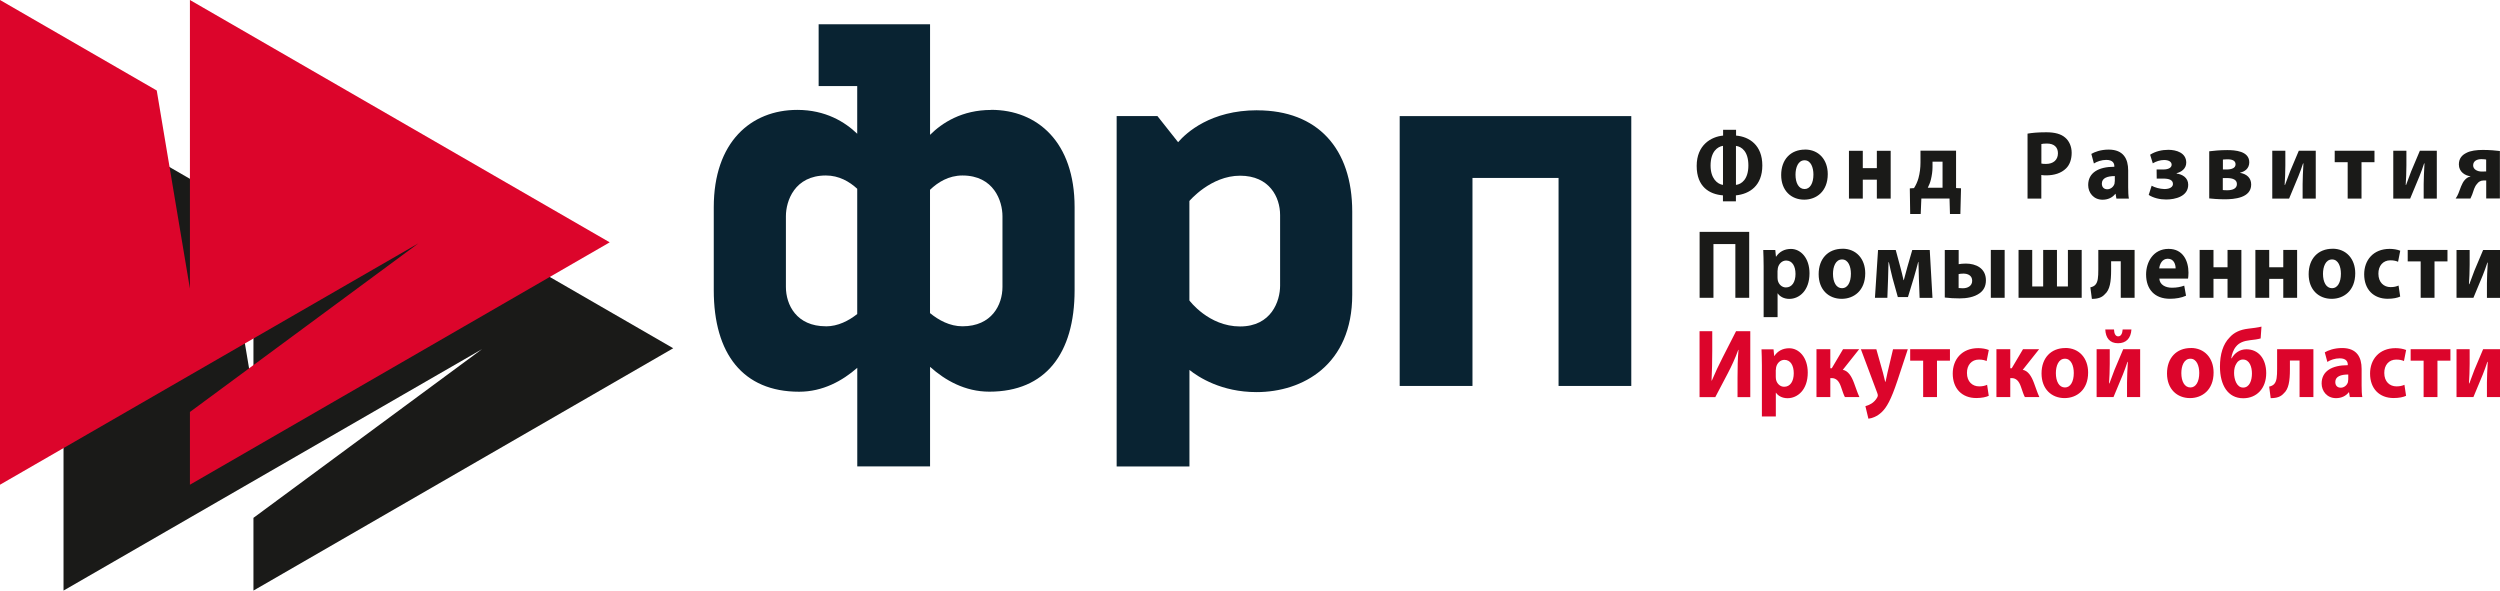
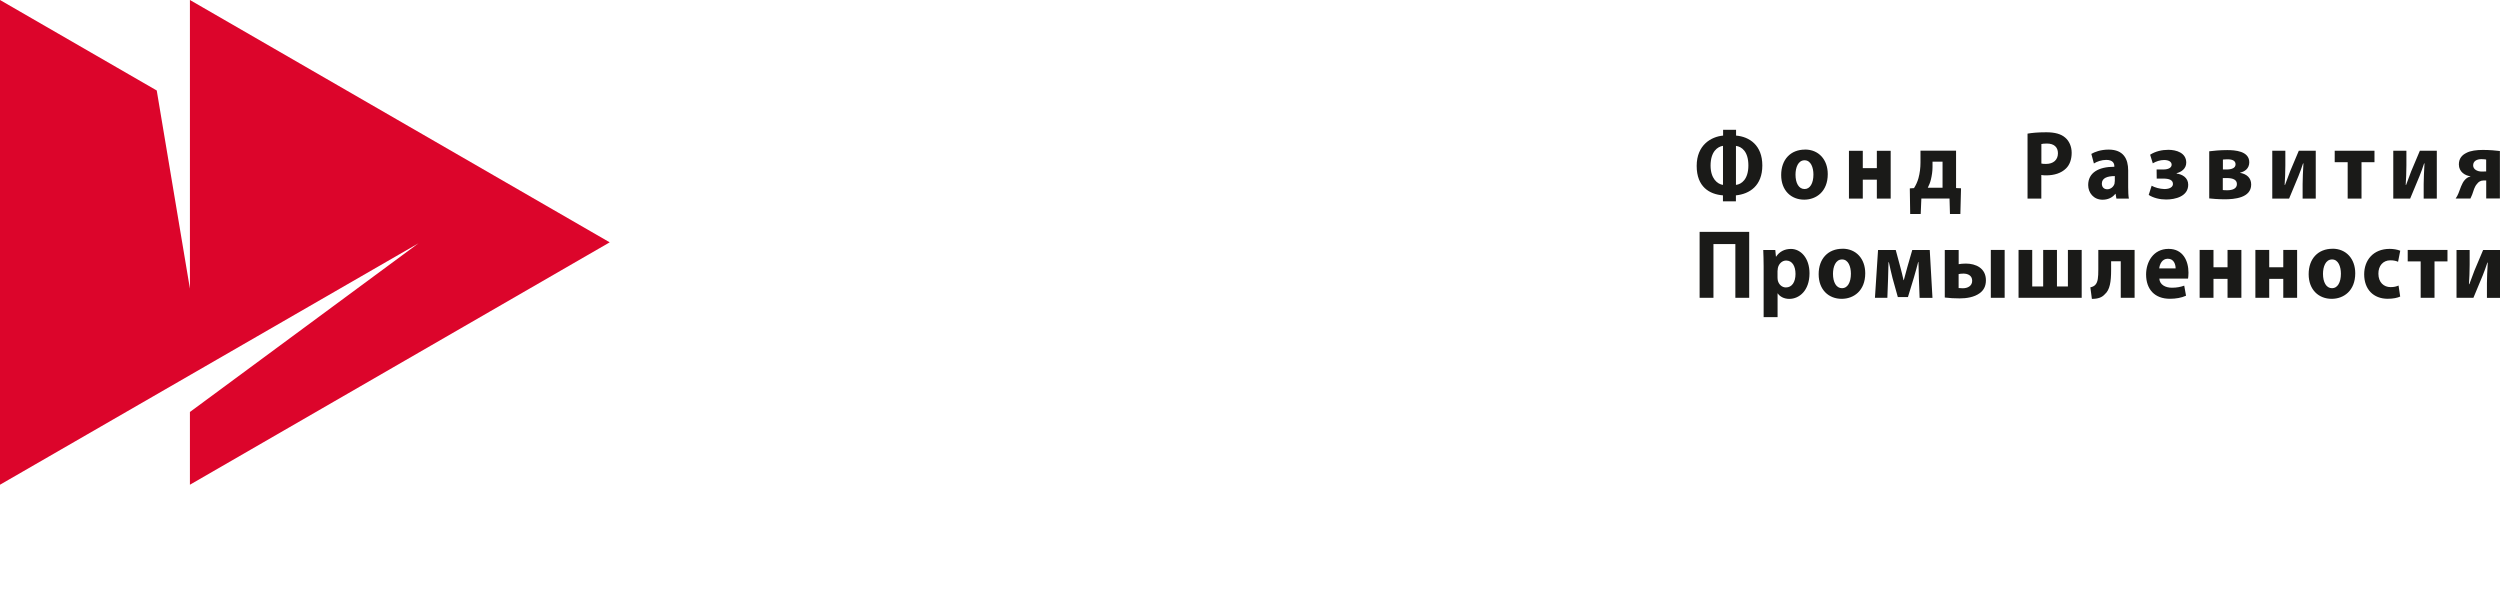
<svg xmlns="http://www.w3.org/2000/svg" id="_Слой_2" data-name="Слой 2" viewBox="0 0 458.87 108.4">
  <defs>
    <style> .cls-1 { fill: #1a1a18; } .cls-2 { fill: #dc052b; } .cls-3 { fill: #092332; } </style>
  </defs>
  <g id="_Слой_1-2" data-name="Слой 1">
    <g>
-       <path class="cls-3" d="M230.75,20.24c-8.52,0-12.98,4.1-14.51,5.86l-3.79-4.79h-7.49V85.62h13.36v-17.72c1.66,1.33,5.87,4.07,12.31,4.07,8.5,0,17.57-5.02,17.57-17.86v-15.25c0-11.65-6.4-18.61-17.45-18.61m4.21,32.2c0,2.76-1.57,7.47-7.35,7.47s-9.3-4.77-9.3-4.77v-18.26s3.9-4.64,9.3-4.64,7.35,3.95,7.35,7.22v12.99Z" />
-       <polygon class="cls-3" points="256.91 21.31 256.91 70.84 270.27 70.84 270.27 32.66 286.07 32.66 286.07 70.84 299.42 70.84 299.42 21.31 256.91 21.31" />
-       <path class="cls-3" d="M181.92,20.18c-5.35,0-8.98,2.35-11.21,4.57V4.46h-20.45V15.8h7.08v8.75c-2.24-2.16-5.81-4.38-11-4.38-8.5,0-15.33,5.9-15.33,17.86v15.25c0,11.65,5.36,18.62,15.66,18.62,4.36,0,7.95-2,10.68-4.39v18.09h13.36v-18.27c2.75,2.47,6.41,4.56,10.88,4.56,10.29,0,15.65-6.97,15.65-18.62v-15.25c0-11.96-6.83-17.86-15.33-17.86m-30.32,39.73c-5.4,0-7.34-3.95-7.34-7.22v-12.99c0-2.76,1.57-7.47,7.34-7.47,2.41,0,4.33,1.13,5.75,2.44v22.99c-1.55,1.22-3.52,2.26-5.75,2.26Zm32.41-7.22c0,3.26-1.95,7.22-7.35,7.22-2.32,0-4.37-1.13-5.95-2.42v-22.63c1.44-1.39,3.43-2.63,5.95-2.63,5.78,0,7.35,4.71,7.35,7.47v12.99Z" />
      <path class="cls-1" d="M450.89,45.88v8.78h3.1c.57-1.36,1.19-2.89,1.71-4.11,.33-.83,.54-1.4,.85-2.35h.07c-.08,1.85-.15,2.42-.15,3.79v2.68h2.41v-8.78h-3.11l-1.59,3.77c-.33,.83-.55,1.51-.94,2.51l-.07-.02c.07-1.18,.13-2.17,.13-3.57v-2.69h-2.41Zm-8.96,0v2.1h2.38v6.68h2.54v-6.68h2.38v-2.1h-7.29Zm-1.68,6.53c-.39,.18-.85,.29-1.46,.29-1.24,0-2.24-.86-2.24-2.46-.02-1.44,.85-2.46,2.19-2.46,.67,0,1.12,.13,1.42,.27l.4-2.03c-.54-.22-1.27-.34-1.94-.34-3.04,0-4.68,2.1-4.68,4.67,0,2.75,1.69,4.49,4.33,4.49,.97,0,1.82-.18,2.28-.41l-.3-2.01Zm-12.2-4.79c1.15,0,1.62,1.33,1.62,2.62,0,1.6-.62,2.66-1.62,2.66-1.09,0-1.67-1.13-1.67-2.64,0-1.29,.47-2.64,1.67-2.64Zm.08-1.96c-2.64,0-4.38,1.81-4.38,4.67s1.84,4.52,4.23,4.52c2.19,0,4.32-1.47,4.32-4.69,0-2.66-1.67-4.51-4.17-4.51Zm-14.16,.22v8.78h2.54v-3.48h2.58v3.48h2.54v-8.78h-2.54v3.18h-2.58v-3.18h-2.54Zm-10.23,0v8.78h2.54v-3.48h2.58v3.48h2.54v-8.78h-2.54v3.18h-2.58v-3.18h-2.54Zm-7.42,3.39c.07-.72,.5-1.78,1.57-1.78,1.17,0,1.44,1.11,1.44,1.78h-3.01Zm5.29,1.87c.03-.2,.08-.61,.08-1.08,0-2.17-1-4.38-3.65-4.38-2.84,0-4.13,2.46-4.13,4.69,0,2.75,1.59,4.47,4.37,4.47,1.1,0,2.12-.18,2.96-.56l-.33-1.85c-.69,.25-1.39,.38-2.26,.38-1.19,0-2.24-.54-2.31-1.67h5.27Zm-16.47-5.26v3.57c0,1.47-.07,2.3-.54,2.82-.2,.23-.54,.4-.92,.47l.28,2.12c1.14,0,1.86-.27,2.38-.86,.92-.79,1.15-2.28,1.15-4.42v-1.62h1.77v6.7h2.54v-8.78h-6.68Zm-14.64,0v8.78h11.59v-8.78h-2.53v6.7h-2.01v-6.7h-2.53v6.7h-2.01v-6.7h-2.53Zm-5.09,0v8.78h2.54v-8.78h-2.54Zm-5.92,4.43c.23-.05,.49-.09,.89-.09,.77,0,1.61,.32,1.61,1.31s-.87,1.38-1.72,1.38c-.3,0-.55-.02-.77-.04v-2.57Zm-2.53-4.43v8.73c.85,.11,1.79,.16,2.73,.16,1.22,0,2.66-.2,3.7-.97,.67-.5,1.12-1.22,1.12-2.35,0-2.24-1.87-3.07-3.68-3.07-.55,0-.99,.05-1.32,.11v-2.6h-2.54Zm-12.82,8.78h2.28l.13-3.46c.03-.74,.05-1.97,.08-3.07h.07c.18,.83,.45,2.08,.67,2.91l.97,3.48h1.86l1.09-3.57c.42-1.42,.47-1.71,.79-2.87h.05c.02,1.04,.07,2.32,.08,3.07l.13,3.52h2.36l-.5-8.78h-3.21l-.9,3.12c-.23,.84-.5,1.81-.65,2.41h-.05c-.17-.79-.4-1.69-.54-2.21l-.89-3.32h-3.25l-.57,8.78Zm-6.03-7.04c1.15,0,1.62,1.33,1.62,2.62,0,1.6-.62,2.66-1.62,2.66-1.09,0-1.67-1.13-1.67-2.64,0-1.29,.47-2.64,1.67-2.64Zm.08-1.96c-2.64,0-4.38,1.81-4.38,4.67s1.84,4.52,4.23,4.52c2.19,0,4.32-1.47,4.32-4.69,0-2.66-1.67-4.51-4.17-4.51Zm-11.92,4.02c0-.16,.02-.34,.05-.48,.17-.81,.8-1.38,1.52-1.38,1.14,0,1.72,1.06,1.72,2.46,0,1.49-.65,2.48-1.76,2.48-.74,0-1.32-.56-1.49-1.29-.03-.18-.05-.36-.05-.57v-1.2Zm-2.54,8.53h2.54v-4.36h.03c.37,.57,1.14,1.01,2.12,1.01,1.82,0,3.71-1.51,3.71-4.7,0-2.8-1.61-4.47-3.4-4.47-1.19,0-2.12,.5-2.73,1.42h-.03l-.12-1.22h-2.21c.03,.83,.07,1.8,.07,2.94v9.39Zm-11.77-15.65v12.1h2.54v-9.86h4.02v9.86h2.54v-12.1h-9.1Zm144.38-11.09c-.22,0-.43,.02-.84,.02-.75,0-1.56-.38-1.56-1.13,0-.81,.7-1.15,1.52-1.15,.4,0,.65,.04,.87,.07v2.19Zm2.51-3.75c-.74-.09-1.86-.2-3.13-.2-1.12,0-2.28,.14-3.01,.54-.8,.39-1.39,1.02-1.39,2.12,0,1.4,1.19,2.06,2.11,2.17v.05c-.44,.09-.77,.34-1.04,.65-.52,.57-.87,1.72-1.14,2.42-.15,.36-.32,.7-.52,.97h2.71c.13-.29,.22-.47,.32-.72,.23-.68,.45-1.51,.89-1.96,.25-.36,.64-.63,1.17-.63h.52v3.3h2.51v-8.72Zm-19.57-.05v8.78h3.1c.57-1.36,1.19-2.89,1.71-4.11,.33-.83,.54-1.4,.85-2.35h.07c-.08,1.85-.15,2.42-.15,3.79v2.67h2.41v-8.78h-3.11l-1.59,3.77c-.33,.83-.55,1.51-.94,2.51l-.07-.02c.07-1.18,.13-2.17,.13-3.57v-2.69h-2.41Zm-10.75,0v2.1h2.38v6.68h2.54v-6.68h2.38v-2.1h-7.29Zm-11.46,0v8.78h3.09c.57-1.36,1.19-2.89,1.71-4.11,.33-.83,.54-1.4,.85-2.35h.07c-.08,1.85-.15,2.42-.15,3.79v2.67h2.41v-8.78h-3.11l-1.59,3.77c-.33,.83-.55,1.51-.94,2.51l-.07-.02c.07-1.18,.13-2.17,.13-3.57v-2.69h-2.41Zm-9.08,5.01h.72c1.2,0,1.87,.34,1.87,1.11,0,.86-.87,1.13-1.74,1.13-.38,0-.59,0-.85-.04v-2.21Zm.02-3.39c.28-.02,.52-.05,.85-.05,1.02,0,1.47,.34,1.47,.92,0,.66-.65,.95-1.67,.95h-.65v-1.81Zm-2.51,7.13c.52,.07,1.72,.16,2.86,.16,1.67,0,4.84-.22,4.84-2.71,0-1.2-.8-1.92-2.02-2.14v-.05c.82-.16,1.67-.75,1.67-1.89,0-2.08-2.66-2.24-4.05-2.24-1.27,0-2.68,.13-3.3,.22v8.65Zm-9.65-3.64h1.22c1.09,0,1.77,.27,1.77,.99,0,.5-.49,.93-1.57,.93-.85-.02-1.79-.29-2.34-.61l-.54,1.69c.87,.56,2.04,.84,3.2,.84,1.66,0,4.05-.56,4.05-2.71,0-1.31-1.1-1.92-2.12-2.05v-.07c.8-.2,1.76-.79,1.76-1.94,0-1.8-1.81-2.35-3.3-2.35-1.14,0-2.36,.27-3.33,.9l.49,1.58c.59-.36,1.36-.61,2.07-.61,.9,0,1.39,.36,1.39,.86s-.5,.88-1.54,.88h-1.22l.02,1.67Zm-7.69,.48c0,.16-.02,.32-.05,.47-.17,.56-.7,1.01-1.32,1.01-.57,0-1-.34-1-1.04,0-1.04,1.04-1.38,2.38-1.38v.95Zm2.46-1.99c0-2.08-.85-3.81-3.58-3.81-1.49,0-2.61,.45-3.18,.79l.47,1.76c.54-.36,1.42-.66,2.26-.66,1.25,0,1.49,.66,1.49,1.15v.11c-2.89,0-4.8,1.08-4.8,3.36,0,1.4,.99,2.69,2.64,2.69,.97,0,1.81-.38,2.34-1.08h.05l.15,.88h2.29c-.1-.48-.13-1.29-.13-2.12v-3.07Zm-15.94-4.83c.18-.05,.54-.09,1.04-.09,1.29,0,2.01,.66,2.01,1.78,0,1.22-.84,1.96-2.19,1.96-.38,0-.64-.02-.85-.07v-3.57Zm-2.53,10.02h2.53v-4.34c.23,.05,.54,.07,.87,.07,1.51,0,2.79-.41,3.66-1.27,.69-.66,1.04-1.69,1.04-2.87s-.47-2.19-1.2-2.8c-.75-.65-1.87-.97-3.45-.97s-2.66,.11-3.45,.25v11.94Zm-17.44-6.79h1.84v4.79h-2.71c.23-.45,.45-.97,.57-1.49,.18-.75,.3-1.54,.3-2.28v-1.02Zm-2.21-1.99v2.15c0,.97-.12,1.96-.37,2.87-.18,.65-.46,1.27-.82,1.83l-.77,.05,.07,4.7h1.93l.12-2.84h5.17l.08,2.84h1.91l.12-4.72-.91-.04v-6.86h-6.52Zm-13.13,0v8.78h2.54v-3.48h2.58v3.48h2.54v-8.78h-2.54v3.18h-2.58v-3.18h-2.54Zm-8.14,1.74c1.15,0,1.62,1.33,1.62,2.62,0,1.6-.62,2.66-1.62,2.66-1.09,0-1.67-1.13-1.67-2.64,0-1.29,.47-2.64,1.67-2.64Zm.08-1.96c-2.64,0-4.38,1.81-4.38,4.67s1.84,4.52,4.23,4.52c2.19,0,4.32-1.47,4.32-4.69,0-2.66-1.67-4.51-4.17-4.51Zm-12.68-.68c1.07,.14,2.28,1.04,2.28,3.59s-1.27,3.46-2.28,3.57v-7.16Zm-2.38,7.16c-1.02-.13-2.28-1.17-2.28-3.54,0-2.57,1.27-3.48,2.28-3.63v7.16Zm.02-10.11v1.06c-2.19,.2-4.85,1.72-4.85,5.57s2.36,5.21,4.82,5.4v1.1h2.38v-1.1c2.51-.25,4.85-1.76,4.85-5.49s-2.39-5.28-4.82-5.48v-1.06h-2.38Z" />
-       <path class="cls-2" d="M450.89,64.1v8.78h3.1c.57-1.36,1.19-2.89,1.71-4.11,.33-.83,.54-1.4,.85-2.35h.07c-.08,1.85-.15,2.42-.15,3.79v2.67h2.41v-8.78h-3.11l-1.59,3.77c-.33,.83-.55,1.51-.94,2.51l-.07-.02c.07-1.18,.13-2.17,.13-3.57v-2.69h-2.41Zm-8.42,0v2.1h2.38v6.68h2.54v-6.68h2.38v-2.1h-7.29Zm-1.14,6.53c-.39,.18-.85,.29-1.46,.29-1.24,0-2.24-.86-2.24-2.46-.02-1.44,.85-2.46,2.19-2.46,.67,0,1.12,.13,1.42,.27l.4-2.03c-.54-.22-1.27-.34-1.94-.34-3.04,0-4.68,2.1-4.68,4.67,0,2.75,1.69,4.49,4.33,4.49,.97,0,1.82-.18,2.28-.41l-.3-2.01Zm-10.32-.95c0,.16-.02,.32-.05,.47-.17,.56-.7,1.01-1.32,1.01-.57,0-1-.34-1-1.04,0-1.04,1.04-1.38,2.38-1.38v.95Zm2.46-1.99c0-2.08-.85-3.81-3.58-3.81-1.49,0-2.61,.45-3.18,.79l.47,1.76c.54-.36,1.42-.66,2.26-.66,1.25,0,1.49,.66,1.49,1.15v.11c-2.89,0-4.8,1.08-4.8,3.36,0,1.4,.99,2.69,2.64,2.69,.97,0,1.81-.38,2.34-1.08h.05l.15,.88h2.29c-.1-.48-.13-1.29-.13-2.12v-3.07Zm-15.51-3.59v3.57c0,1.47-.07,2.3-.54,2.82-.2,.23-.54,.39-.92,.47l.28,2.12c1.14,0,1.86-.27,2.38-.86,.92-.79,1.15-2.28,1.15-4.42v-1.62h1.77v6.7h2.54v-8.78h-6.68Zm-4.62,4.45c0,1.26-.43,2.59-1.62,2.59s-1.66-1.54-1.66-2.69c0-.75,.15-1.29,.43-1.72,.23-.43,.64-.74,1.19-.74,1.25,0,1.66,1.4,1.66,2.57Zm1.74-8.6c-.59,.16-1.67,.29-2.44,.38-1.49,.18-2.61,.7-3.41,1.62-1.2,1.22-1.76,3.07-1.76,5.35,0,3.34,1.42,5.8,4.27,5.8,2.44,0,4.22-1.78,4.22-4.61,0-2.64-1.42-4.38-3.65-4.38-1.19,0-2.17,.7-2.68,1.65h-.08c.07-.68,.4-1.62,.89-2.17,.55-.68,1.39-1.02,2.58-1.15,.6-.05,1.46-.18,1.92-.32l.15-2.15Zm-13.03,5.89c1.15,0,1.62,1.33,1.62,2.62,0,1.6-.62,2.66-1.62,2.66-1.09,0-1.67-1.13-1.67-2.64,0-1.29,.47-2.64,1.67-2.64Zm.08-1.96c-2.64,0-4.38,1.81-4.38,4.67s1.84,4.52,4.23,4.52c2.19,0,4.32-1.47,4.32-4.69,0-2.66-1.67-4.51-4.17-4.51Zm-15.71-3.41c.07,1.54,.8,2.53,2.34,2.53,1.44,0,2.36-.86,2.46-2.53h-1.61c-.05,.77-.32,1.27-.82,1.27-.47,0-.75-.48-.77-1.27h-1.61Zm-1.59,3.63v8.78h3.1c.57-1.36,1.19-2.89,1.71-4.11,.33-.83,.54-1.4,.85-2.35h.07c-.08,1.85-.15,2.42-.15,3.79v2.67h2.41v-8.78h-3.11l-1.59,3.77c-.33,.83-.55,1.51-.94,2.51l-.07-.02c.07-1.18,.13-2.17,.13-3.57v-2.69h-2.41Zm-5.81,1.74c1.15,0,1.62,1.33,1.62,2.62,0,1.6-.62,2.66-1.62,2.66-1.09,0-1.67-1.13-1.67-2.64,0-1.29,.47-2.64,1.67-2.64Zm.08-1.96c-2.64,0-4.38,1.81-4.38,4.67s1.84,4.52,4.23,4.52c2.19,0,4.32-1.47,4.32-4.69,0-2.66-1.67-4.51-4.17-4.51Zm-12.66,.22v8.78h2.54v-3.48h.25c.82,0,1.34,.54,1.69,1.54,.32,.93,.52,1.56,.74,1.94h2.66c-.4-.83-.7-1.87-.99-2.59-.47-1.27-1.09-2.23-2.06-2.41l3.01-3.79h-2.96l-2.07,3.5h-.27v-3.5h-2.54Zm-1.71,6.53c-.39,.18-.85,.29-1.46,.29-1.24,0-2.24-.86-2.24-2.46-.02-1.44,.85-2.46,2.19-2.46,.67,0,1.12,.13,1.42,.27l.4-2.03c-.54-.22-1.27-.34-1.94-.34-3.04,0-4.68,2.1-4.68,4.67,0,2.75,1.69,4.49,4.33,4.49,.97,0,1.82-.18,2.28-.41l-.3-2.01Zm-14.12-6.53v2.1h2.38v6.68h2.54v-6.68h2.38v-2.1h-7.29Zm-9.05,0l3.01,8.04c.08,.22,.1,.34,.1,.45s-.05,.25-.13,.39c-.23,.43-.67,.88-1.05,1.1-.38,.23-.79,.39-1.1,.47l.55,2.3c.64-.07,1.57-.38,2.44-1.2,.92-.88,1.71-2.26,2.88-5.76l1.91-5.78h-2.71l-1.02,4.31c-.12,.52-.25,1.17-.35,1.65h-.07c-.1-.47-.27-1.13-.4-1.63l-1.22-4.33h-2.83Zm-8.15,0v8.78h2.54v-3.48h.25c.82,0,1.34,.54,1.69,1.54,.32,.93,.52,1.56,.74,1.94h2.66c-.4-.83-.7-1.87-.99-2.59-.47-1.27-1.09-2.23-2.06-2.41l3.01-3.79h-2.96l-2.07,3.5h-.27v-3.5h-2.54Zm-7.46,3.81c0-.16,.02-.34,.05-.48,.17-.81,.8-1.38,1.52-1.38,1.14,0,1.72,1.06,1.72,2.46,0,1.49-.65,2.48-1.76,2.48-.74,0-1.32-.56-1.49-1.29-.03-.18-.05-.36-.05-.57v-1.2Zm-2.54,8.53h2.54v-4.36h.03c.37,.57,1.14,1.01,2.12,1.01,1.82,0,3.71-1.51,3.71-4.7,0-2.8-1.61-4.47-3.4-4.47-1.19,0-2.12,.5-2.73,1.42h-.03l-.12-1.22h-2.21c.03,.83,.07,1.8,.07,2.94v9.39Zm-11.46-15.65v12.1h2.89l2.29-4.36c.67-1.27,1.41-2.87,1.92-4.31h.05c-.15,1.58-.18,3.23-.18,5.1v3.57h2.34v-12.1h-2.61l-2.43,4.76c-.67,1.29-1.42,2.89-2.02,4.31h-.05c.08-1.62,.13-3.54,.13-5.48v-3.59h-2.34Z" />
-       <polygon class="cls-1" points="46.52 19.43 46.52 72.41 40.43 36.04 11.66 19.43 11.66 108.4 88.48 64.08 46.52 95.05 46.52 108.4 123.57 63.92 46.52 19.43" />
      <polygon class="cls-2" points="34.86 0 34.86 52.98 28.77 16.61 0 0 0 88.97 76.82 44.65 34.86 75.62 34.86 88.97 111.91 44.48 34.86 0" />
    </g>
  </g>
</svg>